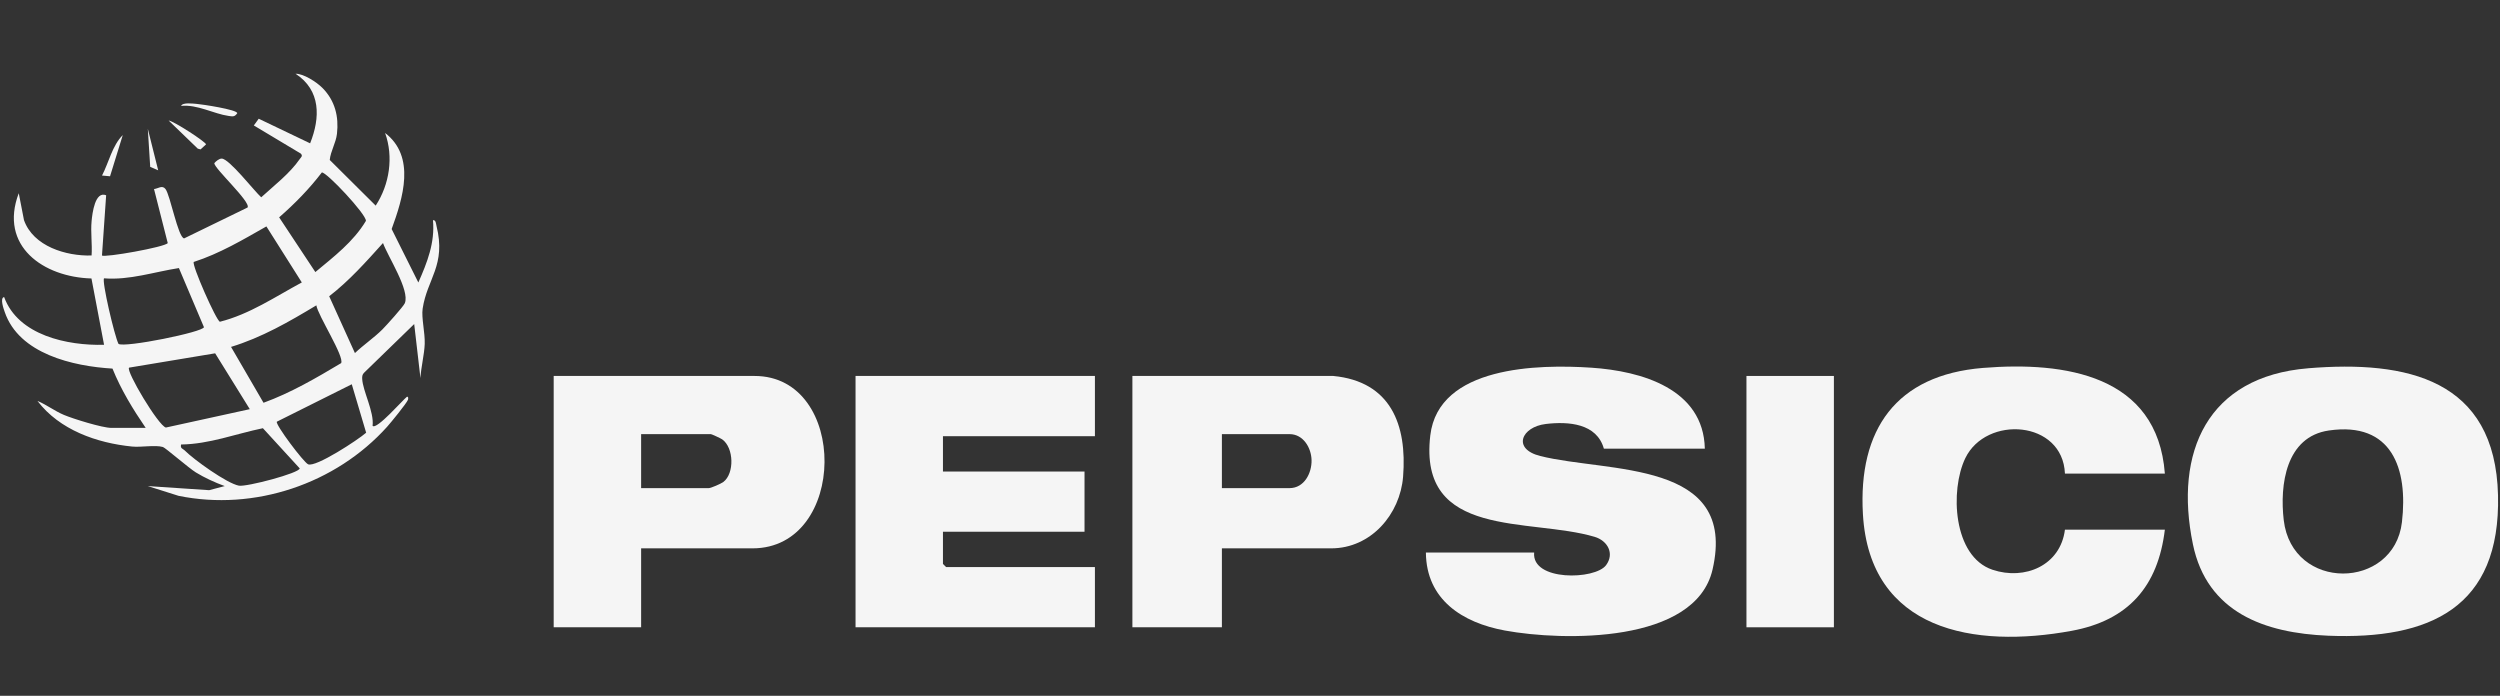
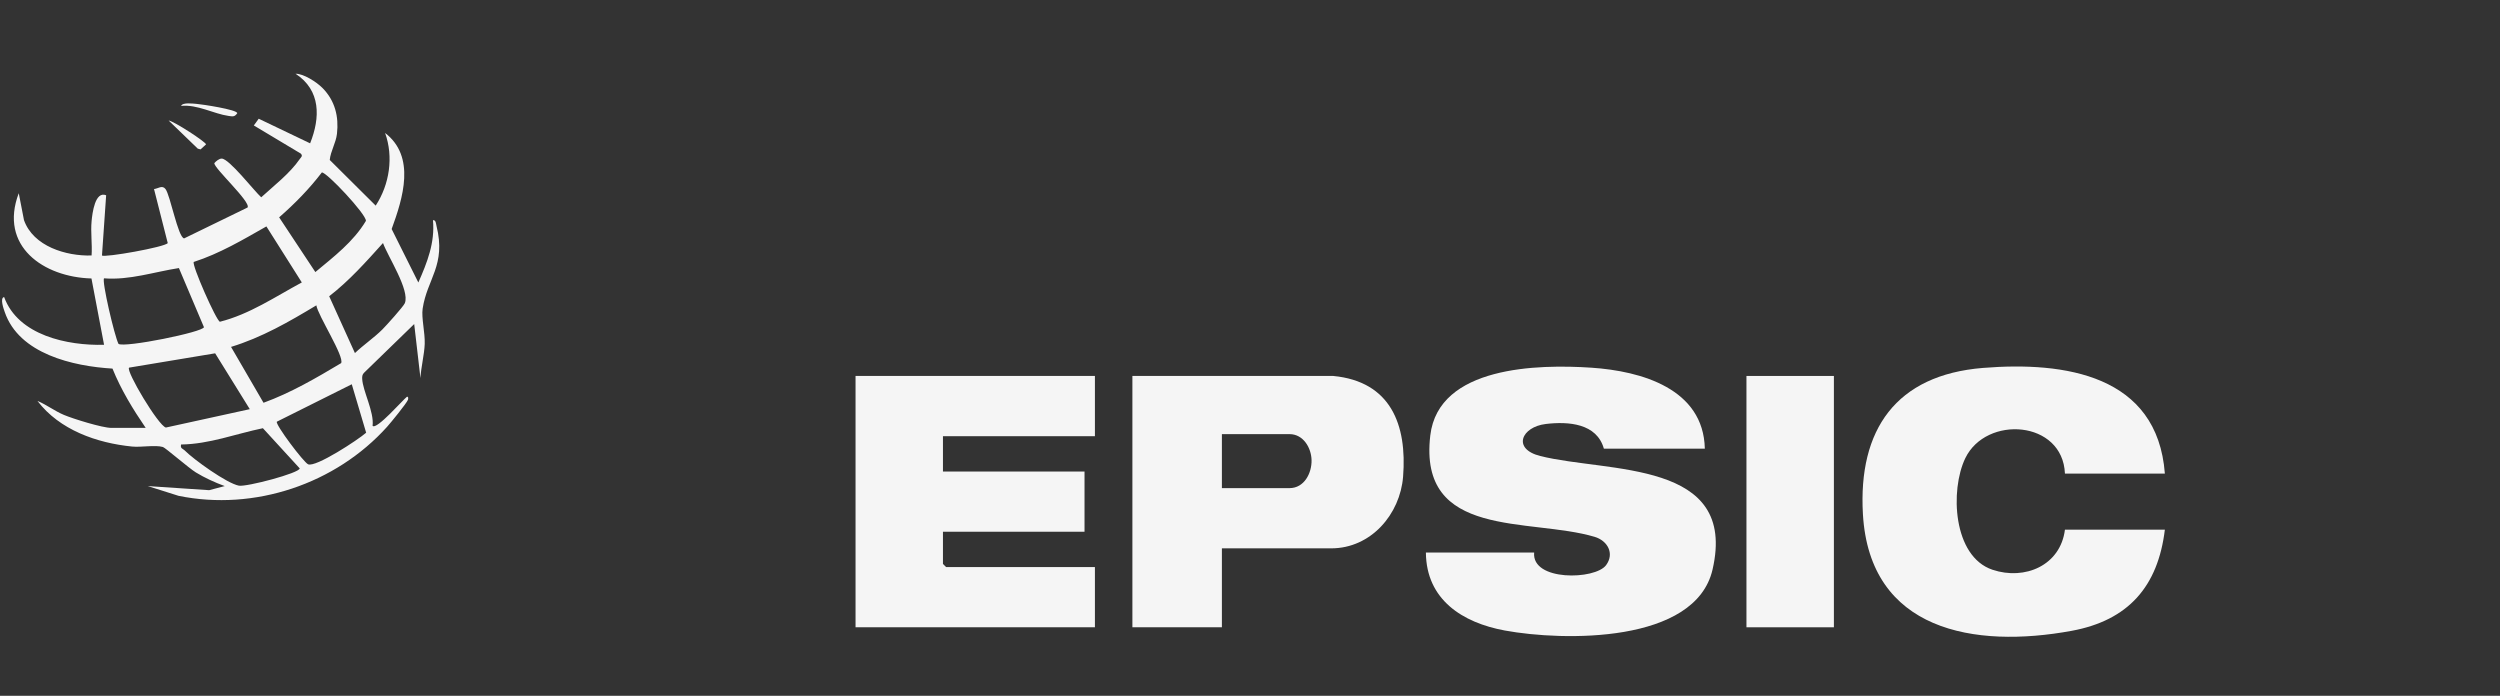
<svg xmlns="http://www.w3.org/2000/svg" id="Layer_1" viewBox="0 0 1200 334">
  <rect x="0" y="0" width="1200" height="334" fill="#333333" stroke="none" />
  <defs>
    <style>.cls-1{fill:#f5f5f5;}</style>
  </defs>
  <g id="abjmGK">
-     <path class="cls-1" d="M1107.88,176.77c47.42-3.89,89.85,5.19,91.17,60.97,1.28,53.91-32.75,69.38-81.52,67.4-30.42-1.24-58.16-11.08-64.93-43.88-9.16-44.34,6.99-80.53,55.29-84.48ZM1117.83,206.64c-20.61,2.99-23.62,26.04-21.64,43,4.03,34.46,52.93,33.62,56.74,1,3-25.69-4.81-48.4-35.1-44Z" />
    <path class="cls-1" d="M818.32,215.36h-48.46c-3.42-12.15-16.97-13.15-27.87-11.85-11.67,1.38-16.33,11.95-2.64,15.38,32.58,8.16,94.89,1.64,82.67,54.5-8.24,35.62-71.72,34.39-99.67,29.26-20.35-3.74-37.75-14.79-37.92-37.44h51.96c-1.29,13.87,29.29,13.17,34.54,6.05,4.13-5.61.7-11.73-5.51-13.58-31.07-9.25-84.78,1.28-78.88-48.69,3.94-33.37,51.89-34.2,77.32-32.5,24.01,1.61,53.83,10.09,54.46,38.87Z" />
    <path class="cls-1" d="M1039.13,227.32h-47.96c-1.08-25.64-37.84-28.13-47.84-7.36-7.35,15.28-5.96,47.14,13.07,53.52,15.55,5.21,32.62-2.08,34.77-19.24h47.96c-3.29,27.27-17.54,43.56-44.76,48.56-46.71,8.58-96.93.04-100.17-55.99-2.35-40.63,15.92-66.83,57.63-70.21,39.19-3.17,83.75,3.34,87.3,50.72Z" />
    <polygon class="cls-1" points="525.56 180.46 525.56 209.37 452.62 209.37 452.62 226.32 520.57 226.32 520.57 255.24 452.62 255.24 452.62 270.69 454.12 272.19 525.56 272.19 525.56 301.1 410.66 301.1 410.66 180.46 525.56 180.46" />
    <path class="cls-1" d="M639.97,180.46c27.52,2.65,35.51,23.34,33.51,48.39-1.44,17.97-15.38,34.36-34.51,34.36h-52.46v37.89h-42.96v-120.64h96.42ZM586.51,234.3h32.47c7.06,0,10.72-7.22,10.57-13.46-.14-5.89-3.96-12.46-10.57-12.46h-32.47v25.92Z" />
-     <path class="cls-1" d="M307.74,263.21v37.89h-41.97v-120.64h96.42c45.16,0,44.73,82.75-1,82.75h-53.46ZM307.74,234.3h32.47c1.03,0,5.88-2.1,7.02-2.97,5.34-4.06,5.08-16.4-.56-20.43-.67-.48-5.11-2.53-5.46-2.53h-33.47v25.92Z" />
    <path class="cls-1" d="M43.96,106.18c.37-3.91,1.66-14.62,6.99-12.46l-2,28.91c1.15,1.13,30.22-4.01,31.57-5.95l-6.59-25.94c2-.2,3.91-2.04,5.5-.02,2.3,2.92,6.03,23.27,8.95,23.71l30.45-14.82c1.8-2.58-16.44-19.16-15.93-21.32.79-.93,2.3-2.17,3.51-2.17,3.59,0,15.64,15.59,18.98,18.58,6.23-5.7,13.7-11.4,18.53-18.4.61-.88,1.51-1.36.52-2.54l-22.6-13.54,2.35-3.23,24.67,11.81c4.93-12.31,5.19-25.44-6.98-33.4,3.74-.1,10.1,3.94,13.03,6.94,5.9,6.05,7.78,13.6,6.84,21.87-.5,4.44-3.05,8.29-3.47,12.57l22.06,21.92c6.65-10.19,8.64-23.4,4.51-34.88,14.84,11.43,8.56,31.3,3.15,46.12l12.81,25.66c4.24-9.57,8.03-19.15,7.02-29.9,1.41-.24,1.45,1.76,1.7,2.77,4.7,18.86-4.52,25.38-6.65,39.67-.66,4.4,1.18,11.47.99,16.93-.18,5.13-1.78,11.17-2.05,16.4l-3-25.92-24.05,23.36c-.87.84-.97,1.8-.91,2.95.29,5.9,5.79,15.78,4.99,22.54,1.87,2.14,14.67-12.61,16.49-13.95.74-.16.67,1.02.48,1.47-.72,1.78-8.21,10.95-10.01,12.95-24.67,27.42-63.69,40.59-100.1,33.13l-14.78-4.68,29.46,1.97,7.5-1.97c-4.64-1.67-9.71-4-13.9-6.57-3.26-2-14.62-11.84-15.77-12.18-3.68-1.09-10.46.21-14.77-.22-16.99-1.69-34.87-7.98-45.47-21.91,4.5,1.89,8.16,4.81,12.73,6.73s18.47,6.22,22.74,6.22h16.49c-6.14-9-11.84-18.3-15.94-28.46-18.95-1.13-44.83-7.04-51.72-27.15-.44-1.28-2.48-6.79-.29-7.19,6.74,18.42,30.35,23.37,47.97,22.92l-6.05-31.84c-23.06-.63-44.52-15.56-34.9-40.93l2.51,12.93c4.47,12.6,20.21,17.33,32.45,16.97.36-5.33-.5-11.2,0-16.45ZM154.47,82.79c-6.09,7.97-12.94,14.94-20.48,21.54l17.38,26.26c8.86-7.38,18.24-14.49,24.27-24.56.29-3.09-19.07-23.68-21.17-23.24ZM127.87,108.68c-11.27,6.41-22.44,13.04-34.87,17.05-1.03,1.42,10.8,28.2,12.56,28.71,14.24-3.6,26.57-12.01,39.31-18.87l-17-26.89ZM183.5,158.18c1.83-1.83,10.17-11.06,10.82-12.66,2.51-6.2-8.17-22.4-10.48-28.87-8.17,9.06-16.12,18.03-25.83,25.55l12.35,27.27c3.99-3.82,9.3-7.45,13.14-11.3ZM85.87,128.67c-11.94,1.85-23.65,5.89-35.92,4.93-1.19,1.2,5.04,27.84,6.93,31.46,2.8,1.99,40.86-5.7,41.01-8.03l-12.02-28.37ZM163.73,174.32c1.77-3-11.21-23.05-11.88-27.76-13,7.84-26.29,15.49-40.95,19.95l15.59,26.82c13.16-4.8,25.27-11.88,37.24-19.02ZM119.9,196.4l-16.63-26.81-41.32,6.88c-1.63,1.53,14.09,27.93,17.68,28.75l40.27-8.82ZM168.84,184.45l-35.95,17.96c-.9,1.24,12.89,19.57,15.02,20.46,3.7,1.55,23.97-11.77,27.84-15.17l-6.9-23.25ZM86.93,213.37c-.51,1.96.81,1.93,1.68,2.8,4.41,4.46,20.3,15.87,26.05,16.95,3.59.68,29.19-6.04,29.2-8.3l-17.67-19.28c-13.04,2.7-25.75,7.66-39.26,7.82Z" />
    <rect class="cls-1" x="838.3" y="180.46" width="41.97" height="120.64" />
-     <path class="cls-1" d="M80.93,57.84c2.69.37,17.98,10.39,17.97,11.46l-2.62,2.41-1.35-.36-14-13.51Z" />
+     <path class="cls-1" d="M80.93,57.84c2.69.37,17.98,10.39,17.97,11.46l-2.62,2.41-1.35-.36-14-13.51" />
    <path class="cls-1" d="M86.93,50.84c.68-1.83,5.87-1.09,7.48-.97,2.46.18,19.43,2.73,19.48,4.47-1.31,1.9-2.26,1.56-4.24,1.29-6.91-.96-15.09-5.63-22.71-4.79Z" />
-     <path class="cls-1" d="M52.82,84.61l-3.85-.35c3.27-6.3,4.88-14.33,9.97-19.45l-6.12,19.8Z" />
-     <polygon class="cls-1" points="75.93 81.75 72.1 80.1 70.95 61.82 75.93 81.75" />
  </g>
</svg>